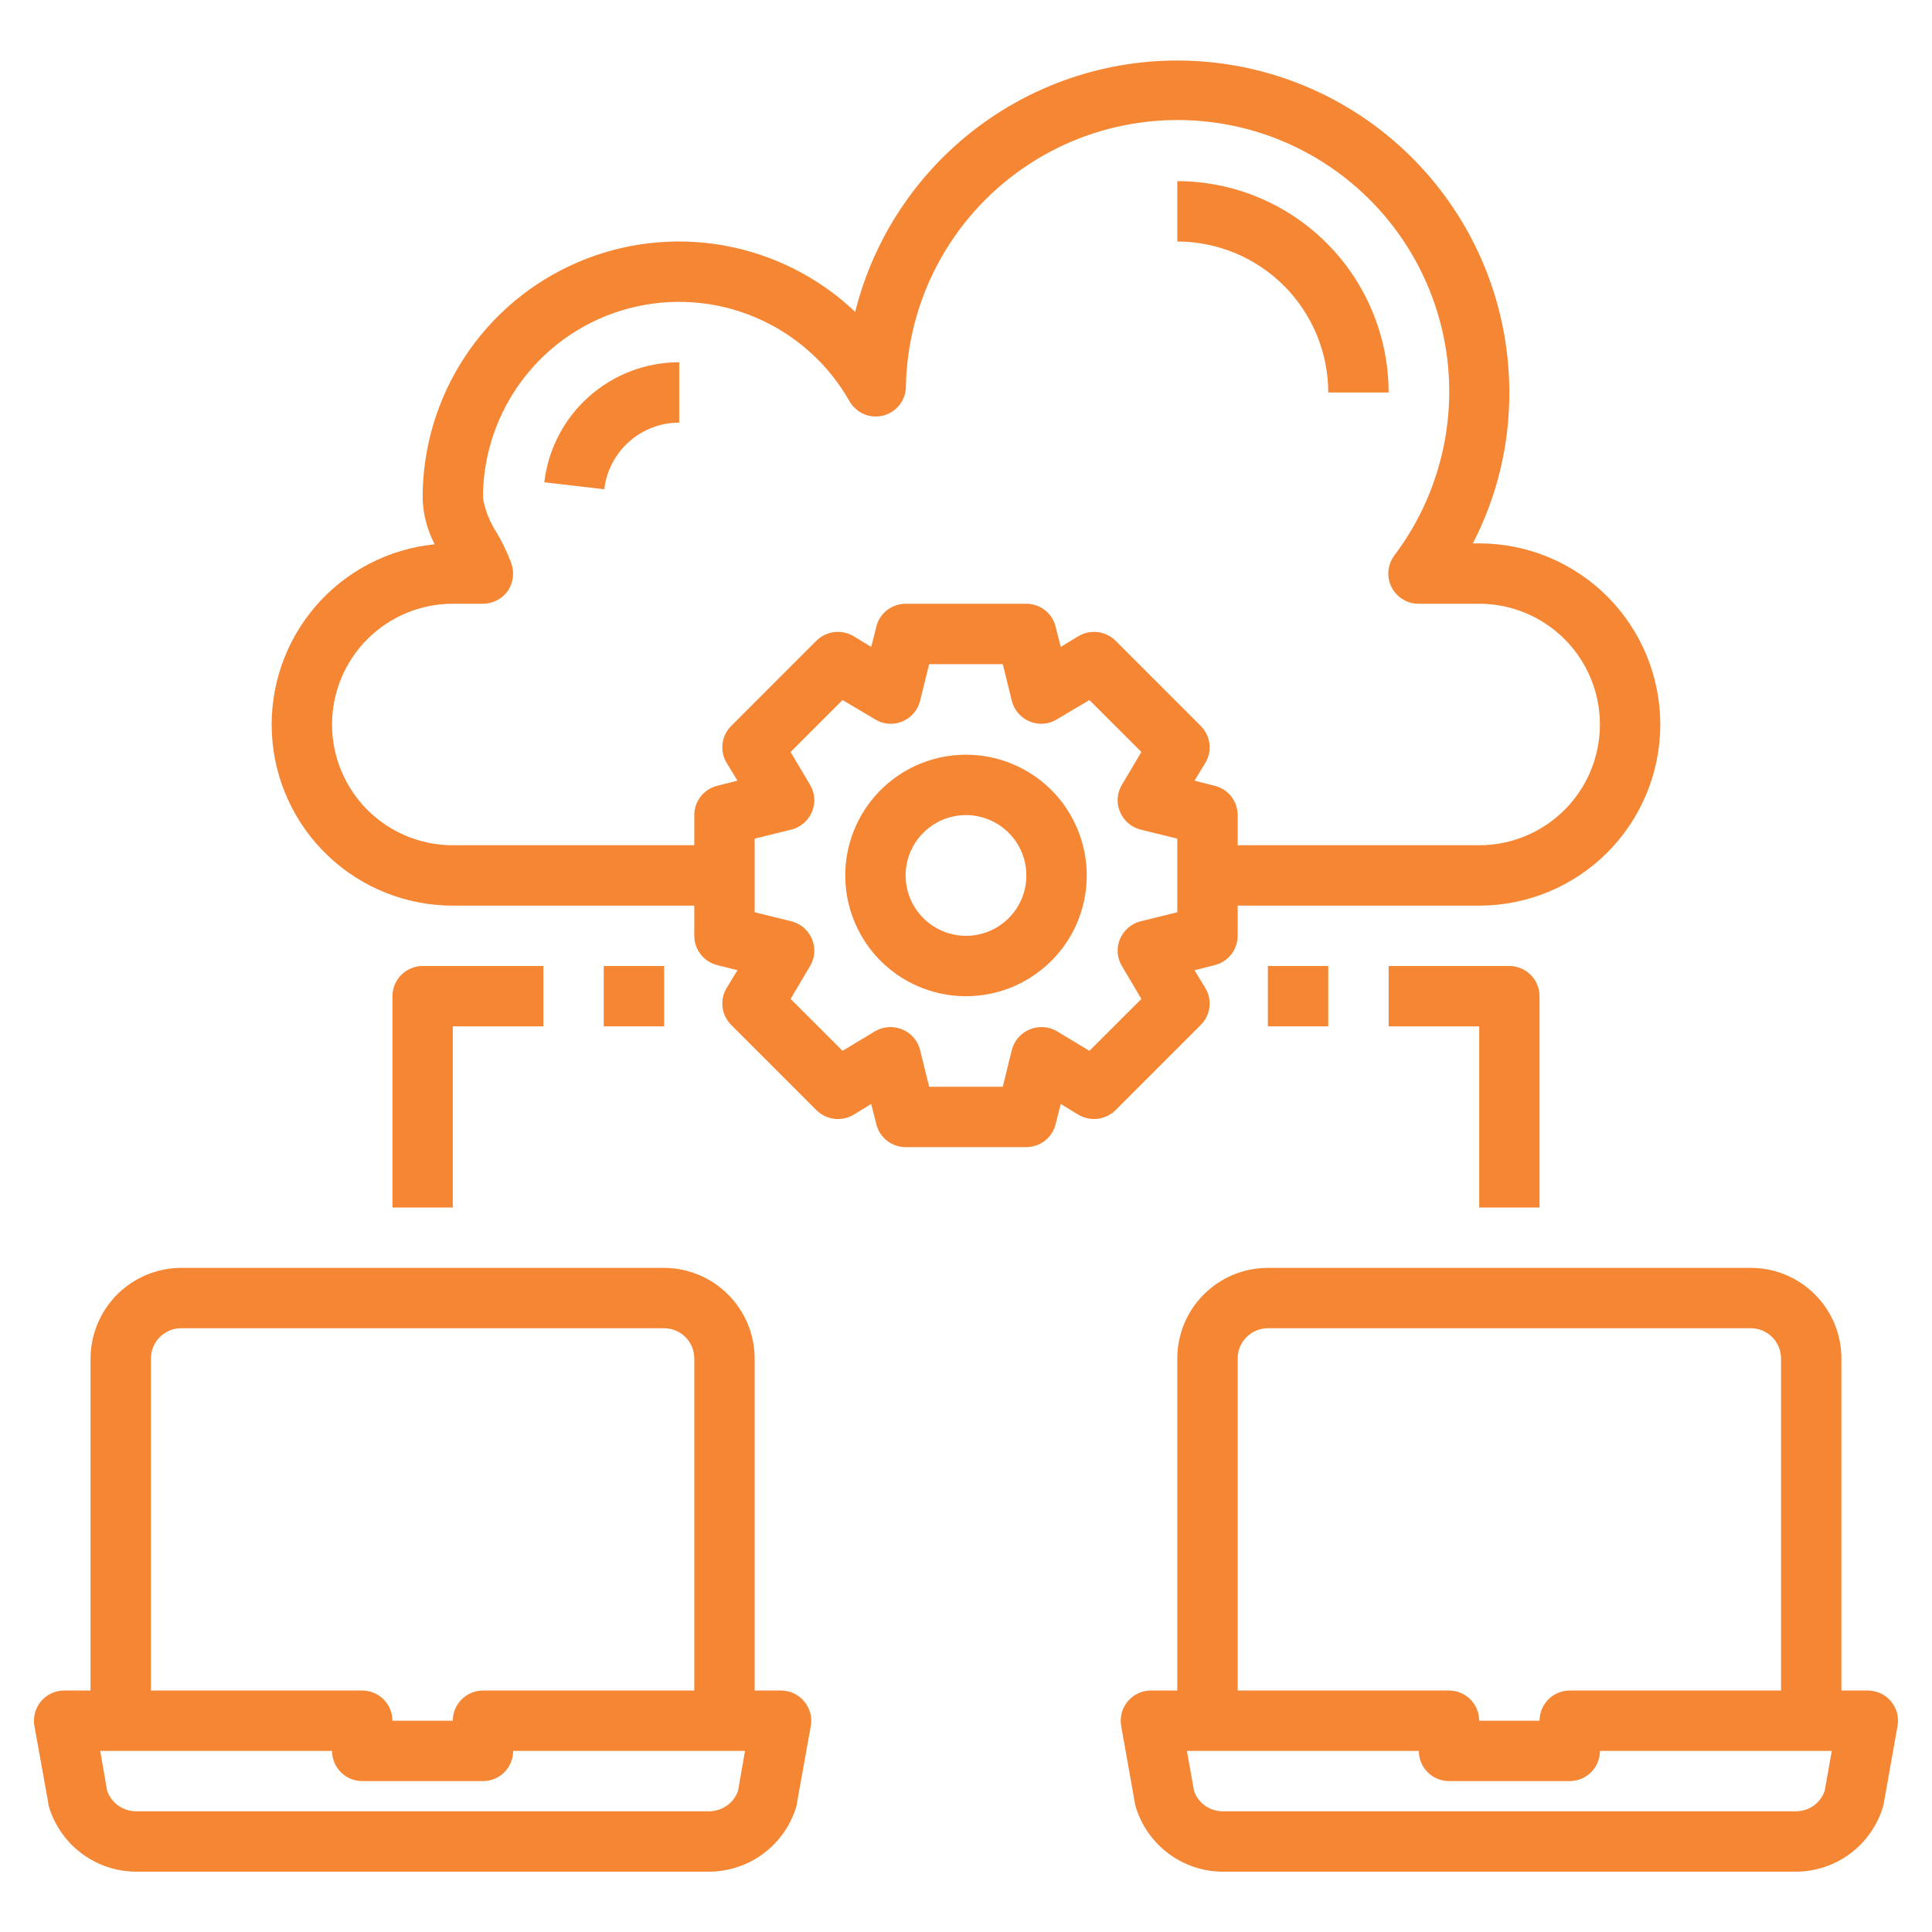
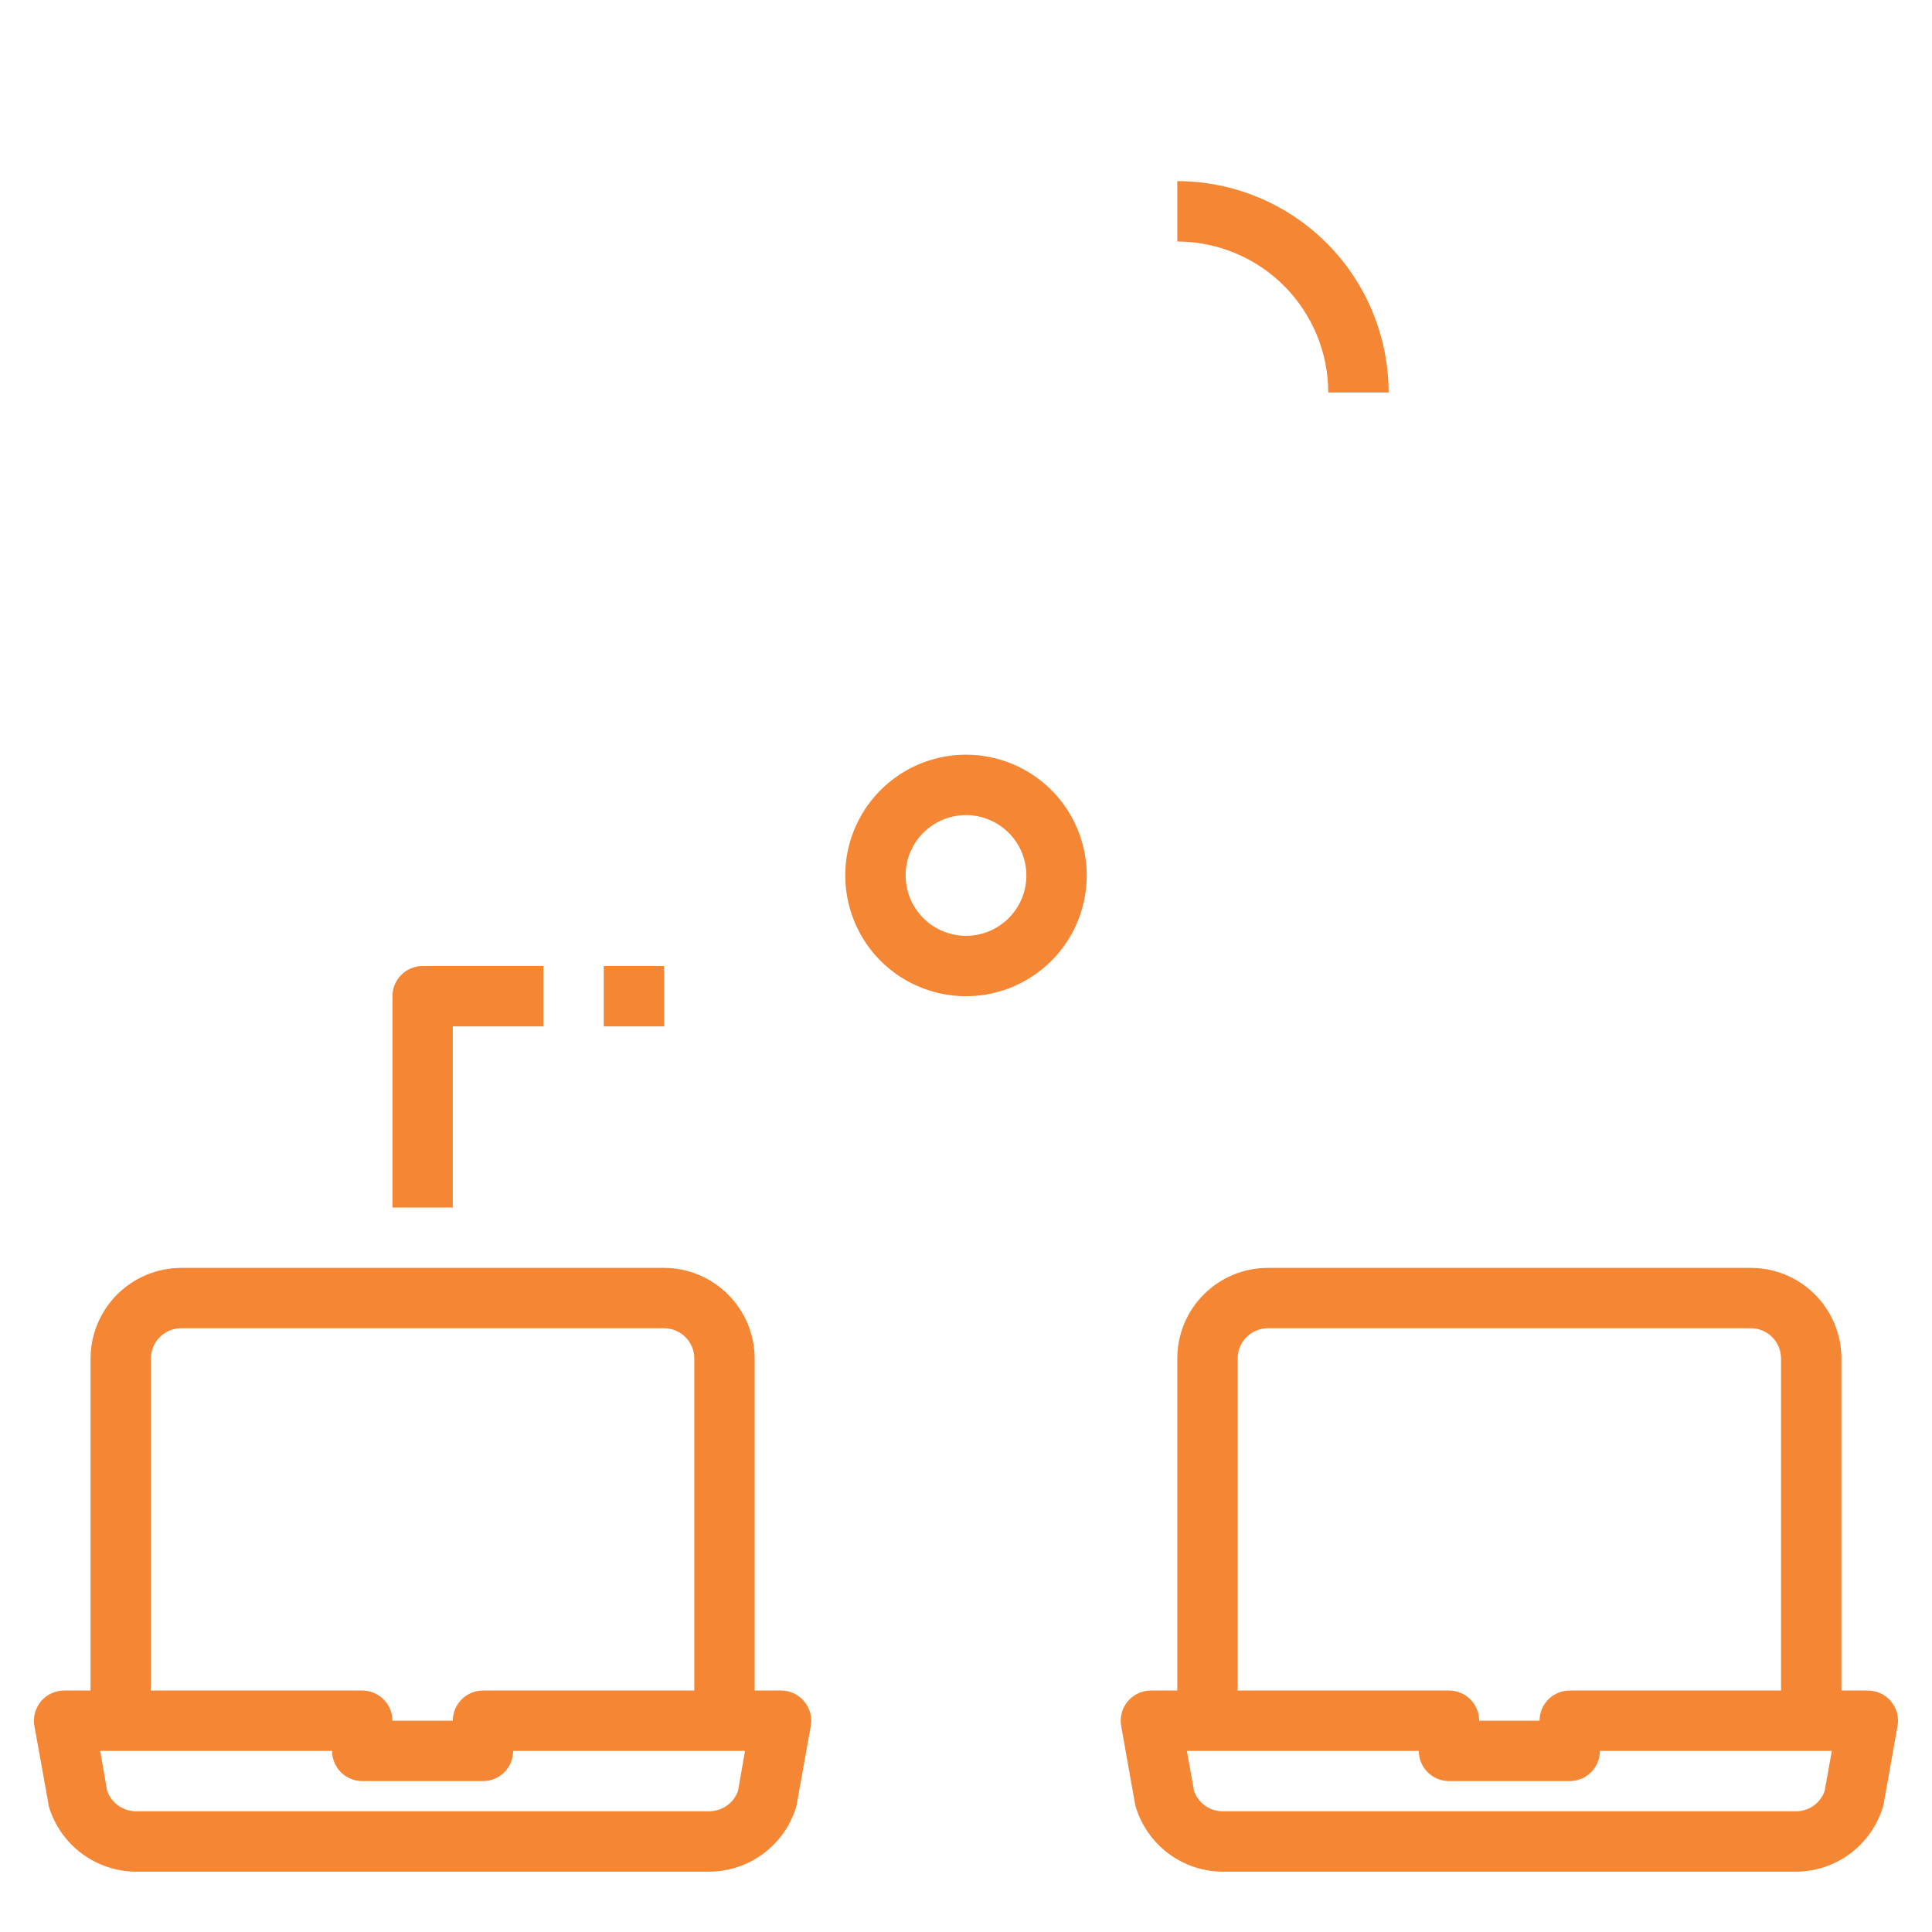
<svg xmlns="http://www.w3.org/2000/svg" width="44" height="44" viewBox="0 0 44 44" fill="none">
  <path d="M18.315 38.748C18.251 38.671 18.171 38.609 18.081 38.566C17.991 38.523 17.892 38.501 17.792 38.501H17.187V30.938C17.186 30.392 16.968 29.868 16.581 29.481C16.195 29.095 15.671 28.877 15.125 28.875H4.125C3.578 28.877 3.055 29.095 2.668 29.481C2.282 29.868 2.064 30.392 2.062 30.938V38.501H1.457C1.357 38.501 1.259 38.523 1.168 38.566C1.078 38.608 0.998 38.67 0.934 38.746C0.87 38.823 0.823 38.913 0.797 39.009C0.771 39.105 0.766 39.206 0.783 39.305L1.1 41.065C1.1 41.091 1.105 41.116 1.113 41.141C1.24 41.568 1.502 41.943 1.858 42.21C2.215 42.477 2.648 42.623 3.093 42.626H16.156C16.602 42.623 17.035 42.477 17.391 42.21C17.748 41.943 18.009 41.568 18.136 41.141C18.145 41.116 18.149 41.091 18.15 41.065L18.466 39.305C18.483 39.207 18.479 39.106 18.453 39.01C18.426 38.913 18.379 38.824 18.315 38.748ZM3.437 30.938C3.437 30.756 3.51 30.581 3.639 30.452C3.767 30.323 3.942 30.25 4.125 30.25H15.125C15.307 30.25 15.482 30.323 15.611 30.452C15.74 30.581 15.812 30.756 15.812 30.938V38.501H11C10.817 38.501 10.643 38.573 10.514 38.702C10.385 38.831 10.312 39.006 10.312 39.188H8.937C8.937 39.006 8.865 38.831 8.736 38.702C8.607 38.573 8.432 38.501 8.25 38.501H3.437V30.938ZM16.809 40.783C16.762 40.919 16.674 41.037 16.557 41.12C16.44 41.204 16.3 41.249 16.156 41.251H3.093C2.95 41.249 2.81 41.204 2.693 41.12C2.576 41.037 2.488 40.919 2.44 40.783L2.282 39.876H7.562C7.562 40.058 7.635 40.233 7.764 40.362C7.892 40.491 8.067 40.563 8.25 40.563H11C11.182 40.563 11.357 40.491 11.486 40.362C11.615 40.233 11.687 40.058 11.687 39.876H16.967L16.809 40.783Z" fill="#F58634" />
  <path d="M43.066 38.747C43.001 38.669 42.921 38.608 42.83 38.565C42.739 38.523 42.639 38.501 42.539 38.501H41.937V30.938C41.937 30.391 41.72 29.866 41.333 29.48C40.946 29.093 40.422 28.875 39.875 28.875H28.875C28.328 28.875 27.803 29.093 27.416 29.48C27.029 29.866 26.812 30.391 26.812 30.938V38.501H26.21C26.11 38.501 26.011 38.523 25.92 38.565C25.829 38.608 25.748 38.67 25.684 38.747C25.619 38.824 25.573 38.914 25.547 39.011C25.521 39.108 25.517 39.209 25.534 39.308L25.847 41.068C25.851 41.093 25.856 41.117 25.863 41.141C25.99 41.568 26.251 41.943 26.608 42.211C26.964 42.478 27.398 42.624 27.843 42.626H40.906C41.352 42.624 41.785 42.478 42.142 42.211C42.498 41.943 42.759 41.568 42.886 41.141C42.893 41.117 42.898 41.093 42.902 41.068L43.215 39.308C43.233 39.209 43.229 39.108 43.203 39.011C43.177 38.914 43.13 38.824 43.066 38.747ZM28.187 30.938C28.187 30.756 28.259 30.581 28.389 30.452C28.517 30.323 28.692 30.25 28.875 30.25H39.875C40.057 30.25 40.232 30.323 40.361 30.452C40.49 30.581 40.562 30.756 40.562 30.938V38.501H35.75C35.567 38.501 35.392 38.573 35.264 38.702C35.135 38.831 35.062 39.006 35.062 39.188H33.687C33.687 39.006 33.615 38.831 33.486 38.702C33.357 38.573 33.182 38.501 33 38.501H28.187V30.938ZM41.556 40.785C41.51 40.921 41.422 41.039 41.306 41.122C41.189 41.206 41.049 41.25 40.906 41.251H27.843C27.7 41.25 27.56 41.206 27.444 41.122C27.327 41.039 27.239 40.921 27.193 40.785L27.031 39.876H32.312C32.312 40.058 32.385 40.233 32.514 40.362C32.642 40.491 32.817 40.563 33 40.563H35.75C35.932 40.563 36.107 40.491 36.236 40.362C36.365 40.233 36.437 40.058 36.437 39.876H41.718L41.556 40.785Z" fill="#F58634" />
  <path d="M22 17.188C21.456 17.188 20.924 17.349 20.472 17.651C20.02 17.954 19.668 18.383 19.459 18.886C19.251 19.388 19.197 19.941 19.303 20.474C19.409 21.008 19.671 21.498 20.055 21.883C20.44 22.267 20.93 22.529 21.463 22.635C21.997 22.741 22.55 22.687 23.052 22.479C23.555 22.27 23.984 21.918 24.287 21.466C24.589 21.014 24.75 20.482 24.75 19.938C24.75 19.209 24.46 18.509 23.945 17.993C23.429 17.478 22.729 17.188 22 17.188ZM22 21.313C21.728 21.313 21.462 21.232 21.236 21.081C21.01 20.93 20.834 20.715 20.73 20.464C20.626 20.213 20.598 19.936 20.651 19.67C20.704 19.403 20.835 19.158 21.028 18.966C21.22 18.773 21.465 18.642 21.732 18.589C21.998 18.536 22.275 18.564 22.526 18.668C22.777 18.772 22.992 18.948 23.143 19.174C23.294 19.4 23.375 19.666 23.375 19.938C23.375 20.303 23.23 20.652 22.972 20.91C22.714 21.168 22.365 21.313 22 21.313Z" fill="#F58634" />
-   <path d="M33.687 12.375H33.543C34.093 11.313 34.378 10.134 34.374 8.938C34.374 7.093 33.699 5.311 32.476 3.93C31.254 2.548 29.568 1.66 27.737 1.435C25.906 1.209 24.055 1.661 22.534 2.704C21.012 3.748 19.925 5.312 19.476 7.102C18.648 6.316 17.607 5.791 16.483 5.59C15.359 5.39 14.201 5.524 13.152 5.976C12.104 6.427 11.21 7.176 10.583 8.131C9.956 9.085 9.623 10.202 9.625 11.344C9.635 11.711 9.729 12.071 9.9 12.396C8.846 12.501 7.874 13.008 7.184 13.81C6.494 14.613 6.139 15.65 6.192 16.707C6.245 17.764 6.702 18.76 7.469 19.489C8.236 20.219 9.254 20.625 10.312 20.625H15.812V21.313C15.812 21.466 15.864 21.615 15.958 21.736C16.053 21.857 16.186 21.943 16.334 21.98L16.795 22.096L16.548 22.502C16.469 22.633 16.436 22.787 16.455 22.939C16.474 23.091 16.543 23.232 16.651 23.341L18.596 25.286C18.706 25.393 18.847 25.461 18.998 25.48C19.15 25.498 19.303 25.467 19.435 25.39L19.841 25.142L19.958 25.603C19.994 25.752 20.08 25.884 20.201 25.979C20.322 26.073 20.471 26.125 20.625 26.125H23.375C23.528 26.125 23.677 26.073 23.798 25.979C23.919 25.884 24.005 25.752 24.041 25.603L24.158 25.142L24.564 25.39C24.696 25.466 24.849 25.498 25.001 25.48C25.152 25.461 25.293 25.393 25.403 25.286L27.348 23.341C27.456 23.232 27.525 23.091 27.544 22.939C27.563 22.787 27.53 22.633 27.451 22.502L27.204 22.096L27.665 21.98C27.814 21.943 27.946 21.857 28.041 21.736C28.135 21.615 28.187 21.466 28.187 21.313V20.625H33.687C34.781 20.625 35.83 20.191 36.604 19.417C37.377 18.643 37.812 17.594 37.812 16.5C37.812 15.406 37.377 14.357 36.604 13.583C35.83 12.81 34.781 12.375 33.687 12.375ZM26.812 20.776L25.973 20.983C25.869 21.009 25.773 21.06 25.692 21.13C25.611 21.201 25.547 21.289 25.506 21.388C25.464 21.488 25.447 21.596 25.455 21.703C25.463 21.811 25.497 21.915 25.554 22.007L25.994 22.75L24.811 23.932L24.069 23.485C23.976 23.431 23.872 23.399 23.764 23.392C23.657 23.385 23.55 23.403 23.45 23.444C23.351 23.485 23.263 23.549 23.192 23.63C23.122 23.711 23.071 23.807 23.044 23.911L22.838 24.75H21.161L20.954 23.911C20.928 23.807 20.877 23.711 20.807 23.63C20.736 23.549 20.648 23.485 20.549 23.444C20.45 23.403 20.342 23.385 20.235 23.392C20.127 23.399 20.023 23.431 19.93 23.485L19.188 23.932L18.005 22.75L18.445 22.007C18.502 21.915 18.536 21.811 18.544 21.703C18.552 21.596 18.535 21.488 18.493 21.388C18.452 21.289 18.389 21.201 18.307 21.13C18.226 21.06 18.13 21.009 18.026 20.983L17.187 20.776V19.099L18.026 18.893C18.13 18.866 18.226 18.815 18.307 18.745C18.389 18.674 18.452 18.586 18.493 18.487C18.535 18.387 18.552 18.279 18.544 18.172C18.536 18.064 18.502 17.96 18.445 17.868L18.005 17.126L19.188 15.943L19.93 16.383C20.022 16.44 20.126 16.474 20.234 16.482C20.341 16.49 20.449 16.473 20.549 16.431C20.648 16.39 20.736 16.327 20.807 16.245C20.877 16.164 20.928 16.068 20.954 15.964L21.161 15.125H22.838L23.044 15.964C23.071 16.068 23.122 16.164 23.192 16.245C23.263 16.327 23.351 16.39 23.45 16.431C23.55 16.473 23.658 16.49 23.765 16.482C23.873 16.474 23.977 16.44 24.069 16.383L24.811 15.943L25.994 17.126L25.554 17.868C25.497 17.96 25.463 18.064 25.455 18.172C25.447 18.279 25.464 18.387 25.506 18.487C25.547 18.586 25.611 18.674 25.692 18.745C25.773 18.815 25.869 18.866 25.973 18.893L26.812 19.099V20.776ZM33.687 19.25H28.187V18.563C28.187 18.409 28.135 18.26 28.041 18.139C27.946 18.018 27.814 17.933 27.665 17.896L27.204 17.779L27.451 17.373C27.53 17.242 27.563 17.088 27.544 16.936C27.525 16.784 27.456 16.643 27.348 16.535L25.403 14.589C25.293 14.482 25.152 14.414 25.001 14.396C24.849 14.377 24.696 14.409 24.564 14.486L24.158 14.733L24.041 14.273C24.005 14.123 23.919 13.991 23.798 13.896C23.677 13.802 23.528 13.75 23.375 13.75H20.625C20.471 13.75 20.322 13.802 20.201 13.896C20.08 13.991 19.994 14.123 19.958 14.273L19.841 14.733L19.435 14.486C19.303 14.409 19.15 14.377 18.998 14.396C18.847 14.414 18.706 14.482 18.596 14.589L16.651 16.535C16.543 16.643 16.474 16.784 16.455 16.936C16.436 17.088 16.469 17.242 16.548 17.373L16.795 17.779L16.334 17.896C16.186 17.933 16.053 18.018 15.958 18.139C15.864 18.26 15.812 18.409 15.812 18.563V19.25H10.312C9.583 19.25 8.883 18.96 8.367 18.445C7.852 17.929 7.562 17.229 7.562 16.5C7.562 15.771 7.852 15.071 8.367 14.556C8.883 14.04 9.583 13.75 10.312 13.75H10.999C11.11 13.75 11.218 13.724 11.316 13.673C11.414 13.623 11.499 13.551 11.563 13.461C11.625 13.37 11.665 13.265 11.679 13.155C11.694 13.045 11.682 12.933 11.646 12.829C11.556 12.594 11.448 12.366 11.323 12.148C11.16 11.905 11.05 11.631 10.999 11.344C10.998 10.358 11.323 9.399 11.924 8.617C12.525 7.835 13.368 7.275 14.322 7.023C15.275 6.771 16.285 6.841 17.194 7.224C18.103 7.606 18.86 8.279 19.346 9.137C19.42 9.268 19.536 9.372 19.675 9.431C19.814 9.49 19.969 9.502 20.115 9.464C20.261 9.426 20.391 9.342 20.485 9.223C20.578 9.104 20.63 8.958 20.631 8.807C20.649 7.831 20.898 6.872 21.357 6.011C21.817 5.149 22.473 4.408 23.274 3.849C24.074 3.289 24.996 2.927 25.963 2.793C26.93 2.658 27.915 2.754 28.838 3.072C29.761 3.391 30.596 3.924 31.273 4.627C31.951 5.33 32.453 6.184 32.737 7.118C33.022 8.052 33.081 9.04 32.91 10.002C32.739 10.963 32.344 11.871 31.755 12.65C31.679 12.752 31.632 12.874 31.62 13.001C31.609 13.128 31.633 13.256 31.69 13.37C31.747 13.484 31.835 13.58 31.944 13.647C32.052 13.714 32.178 13.75 32.305 13.75H33.687C34.416 13.75 35.116 14.04 35.632 14.556C36.147 15.071 36.437 15.771 36.437 16.5C36.437 17.229 36.147 17.929 35.632 18.445C35.116 18.96 34.416 19.25 33.687 19.25Z" fill="#F58634" />
-   <path d="M30.25 22H28.875V23.375H30.25V22Z" fill="#F58634" />
-   <path d="M35.062 27.5V22.688C35.062 22.506 34.99 22.331 34.861 22.202C34.732 22.073 34.557 22 34.375 22H31.625V23.375H33.688V27.5H35.062Z" fill="#F58634" />
  <path d="M15.125 22H13.75V23.375H15.125V22Z" fill="#F58634" />
  <path d="M12.375 23.375V22H9.625C9.443 22 9.268 22.073 9.139 22.202C9.01 22.331 8.938 22.506 8.938 22.688V27.5H10.312V23.375H12.375Z" fill="#F58634" />
  <path d="M30.25 8.938H31.625C31.623 7.662 31.116 6.439 30.214 5.537C29.312 4.634 28.088 4.127 26.812 4.125V5.5C27.724 5.502 28.598 5.864 29.242 6.509C29.886 7.153 30.249 8.027 30.25 8.938Z" fill="#F58634" />
-   <path d="M12.396 10.984L13.762 11.143C13.811 10.725 14.012 10.34 14.326 10.06C14.641 9.78 15.047 9.625 15.469 9.625V8.25C14.71 8.25 13.979 8.529 13.412 9.033C12.845 9.537 12.484 10.231 12.396 10.984Z" fill="#F58634" />
</svg>